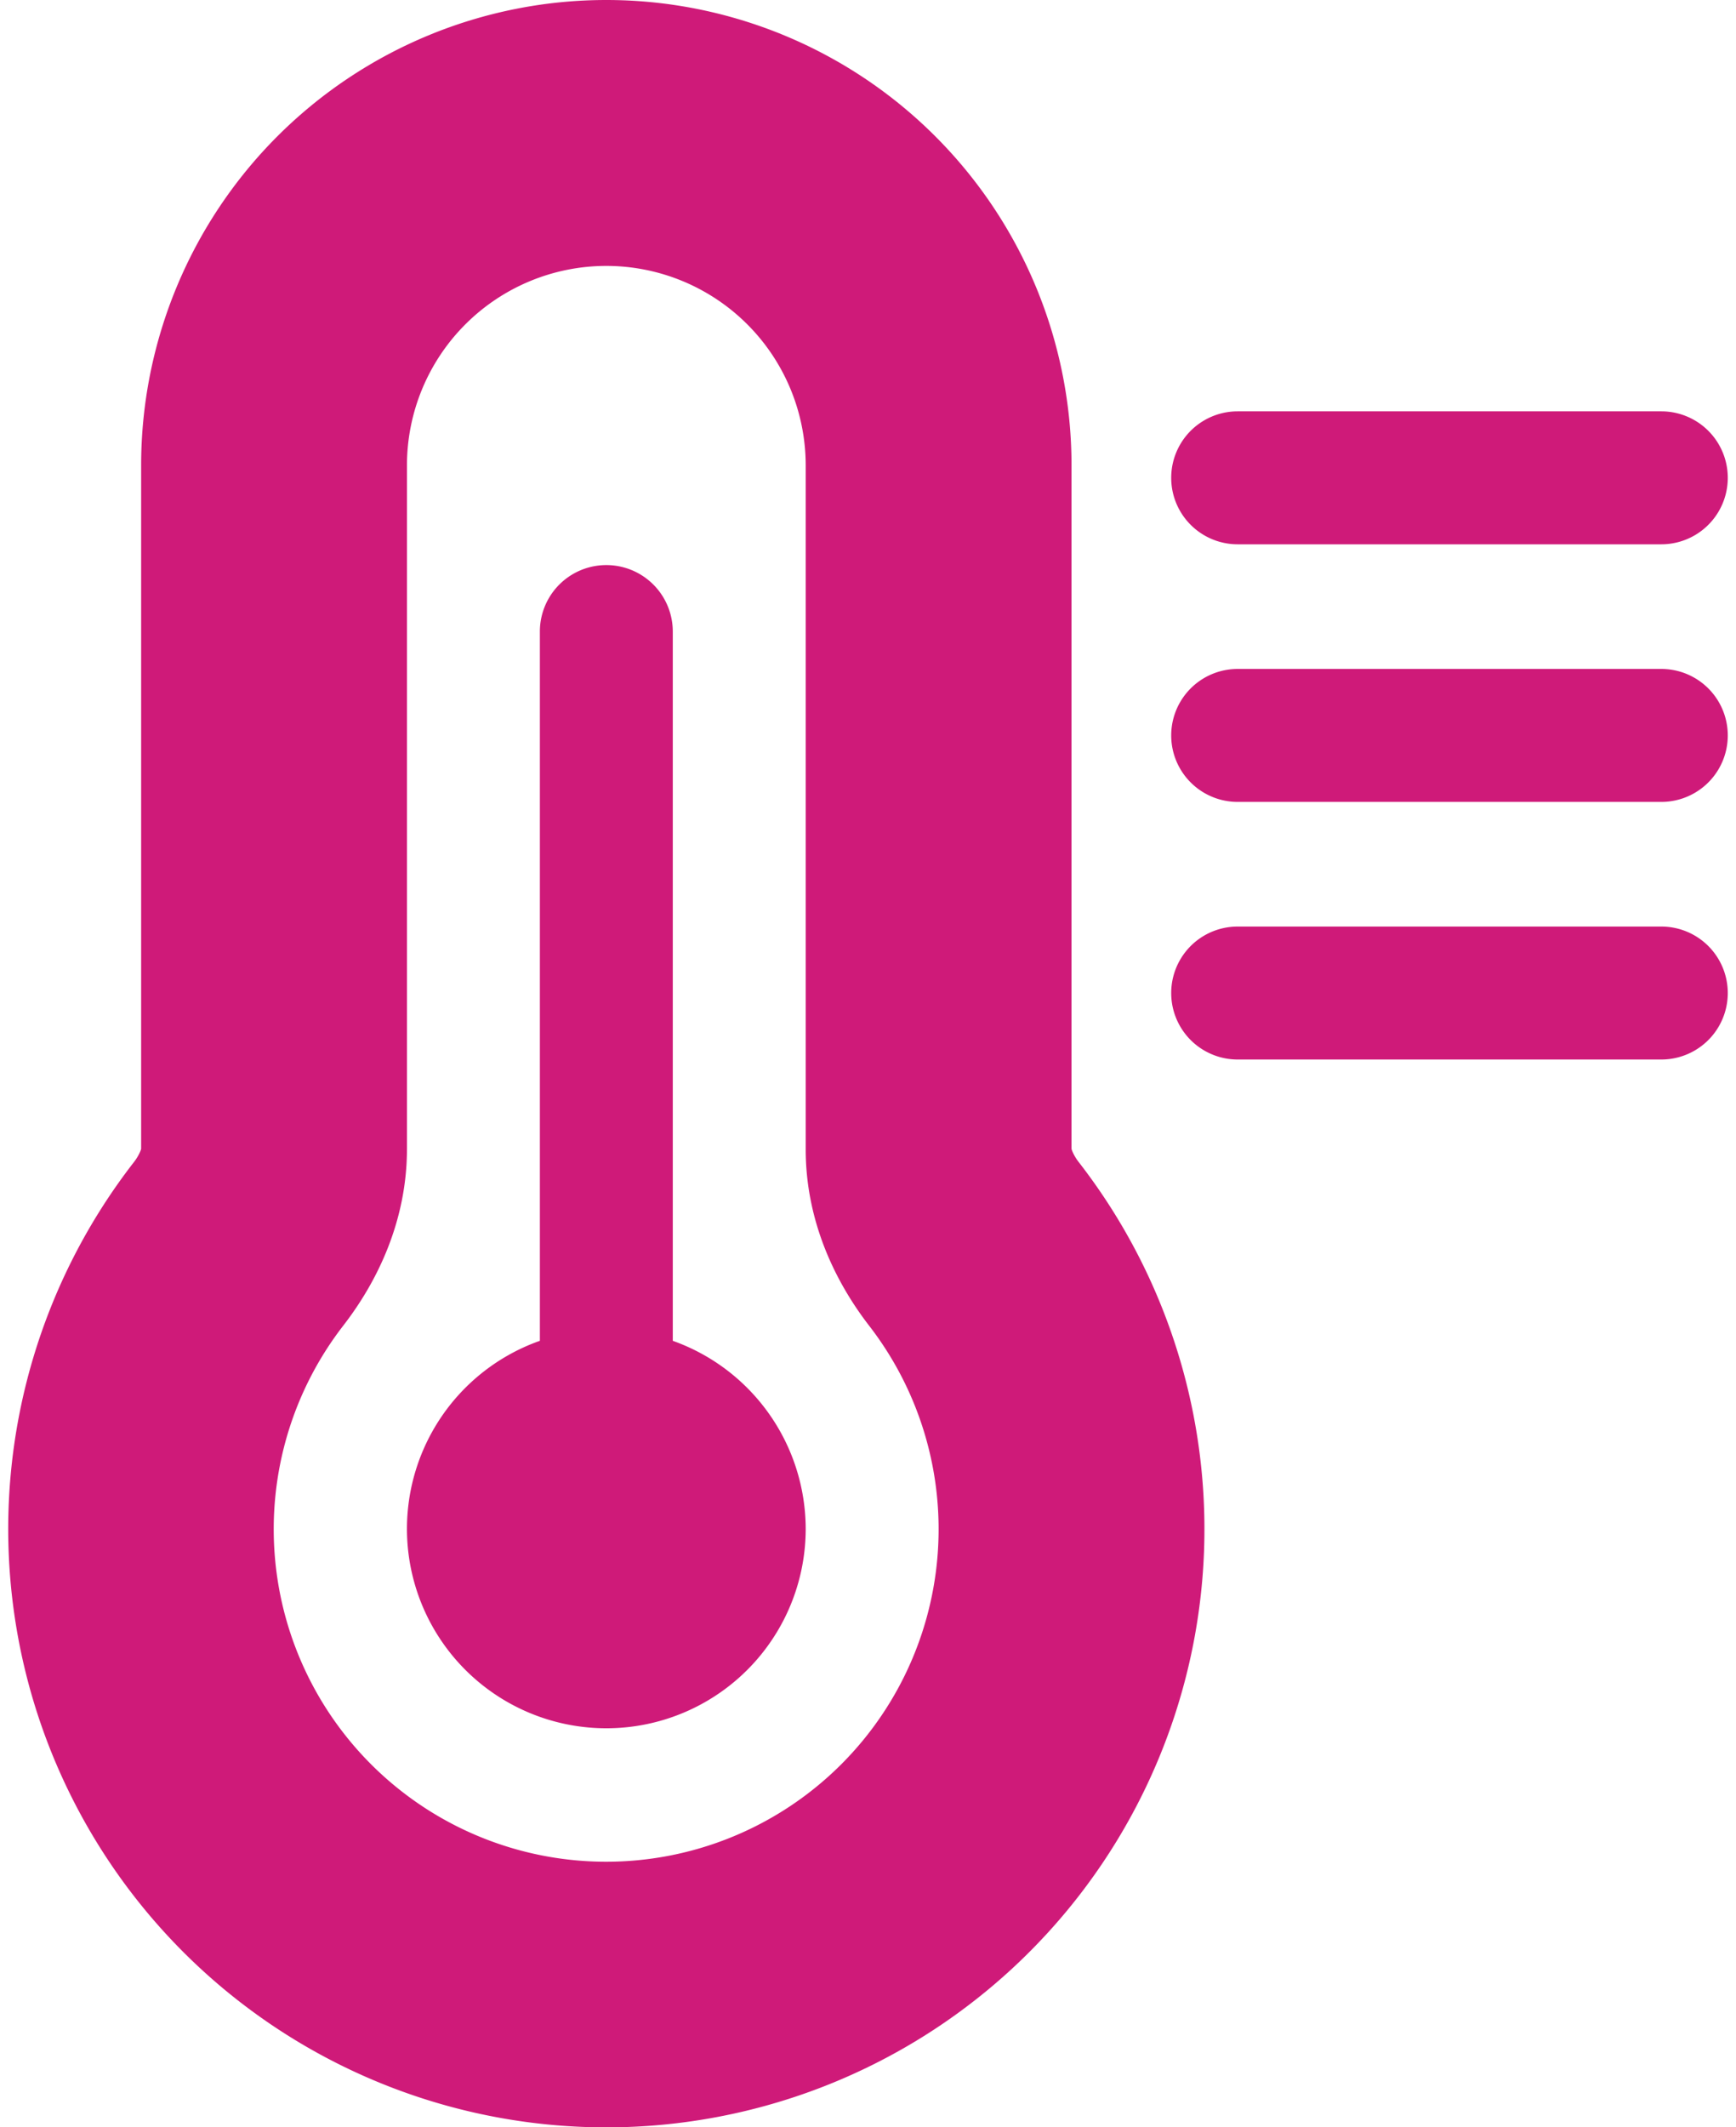
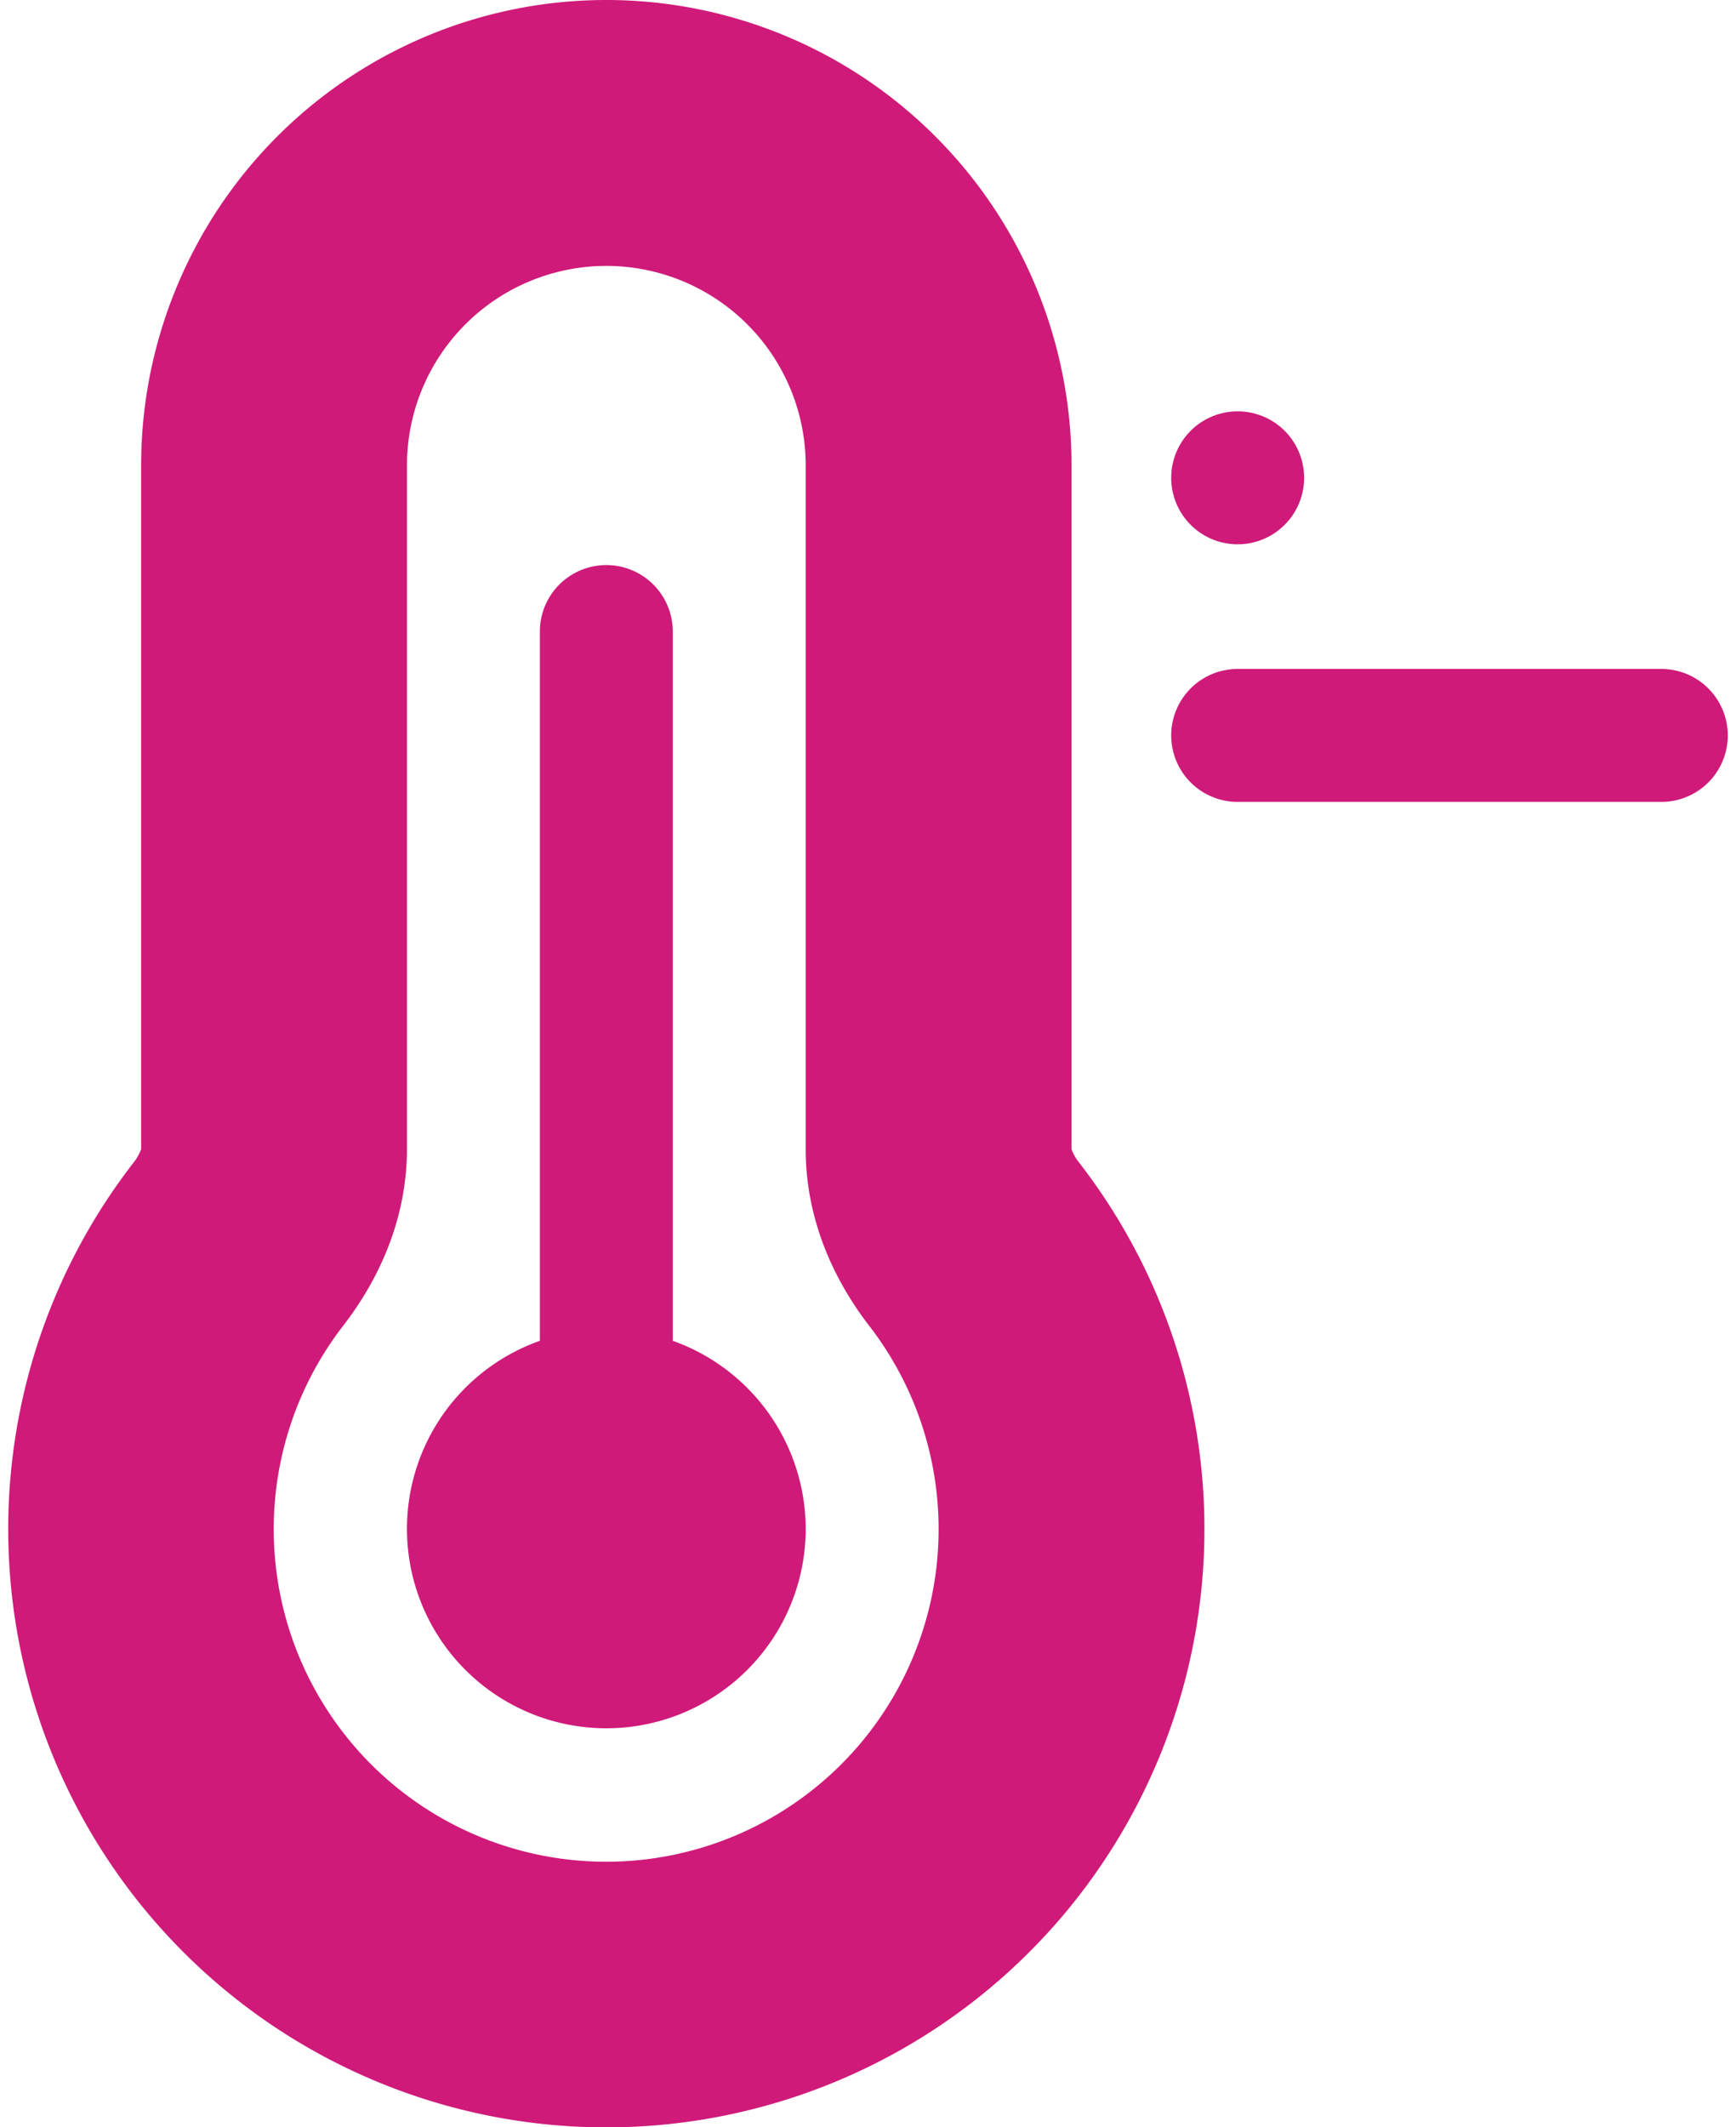
<svg xmlns="http://www.w3.org/2000/svg" width="40" height="49" viewBox="0 0 414 512">
  <g id="distillation" transform="translate(-3988 -1500)">
    <path id="temperature-three-quarters-solid" d="M160,64a48.012,48.012,0,0,0-48,48V276.5c0,17.3-7.1,31.9-15.3,42.5a80.039,80.039,0,1,0,126.6.1c-8.2-10.6-15.3-25.2-15.3-42.5V112A48.012,48.012,0,0,0,160,64ZM48,112a112,112,0,0,1,224,0V276.5a3.933,3.933,0,0,0,.2.6,12.02,12.02,0,0,0,1.7,2.8,144,144,0,1,1-227.8,0,12.021,12.021,0,0,0,1.7-2.8,3.932,3.932,0,0,0,.2-.6ZM208,368a48,48,0,1,1-64-45.3V152a16,16,0,0,1,32,0V322.7A48.129,48.129,0,0,1,208,368Z" transform="translate(3972 1500)" fill="#cf1a79" />
-     <path id="microscope-solid" d="M112,384H214a16,16,0,0,1,0,32H112a16,16,0,0,1,0-32Z" transform="translate(4172 1215)" fill="#cf1a79" />
+     <path id="microscope-solid" d="M112,384a16,16,0,0,1,0,32H112a16,16,0,0,1,0-32Z" transform="translate(4172 1215)" fill="#cf1a79" />
    <path id="microscope-solid-2" data-name="microscope-solid" d="M112,384H214a16,16,0,0,1,0,32H112a16,16,0,0,1,0-32Z" transform="translate(4172 1277)" fill="#cf1a79" />
-     <path id="microscope-solid-3" data-name="microscope-solid" d="M112,384H214a16,16,0,0,1,0,32H112a16,16,0,0,1,0-32Z" transform="translate(4172 1339)" fill="#cf1a79" />
  </g>
</svg>